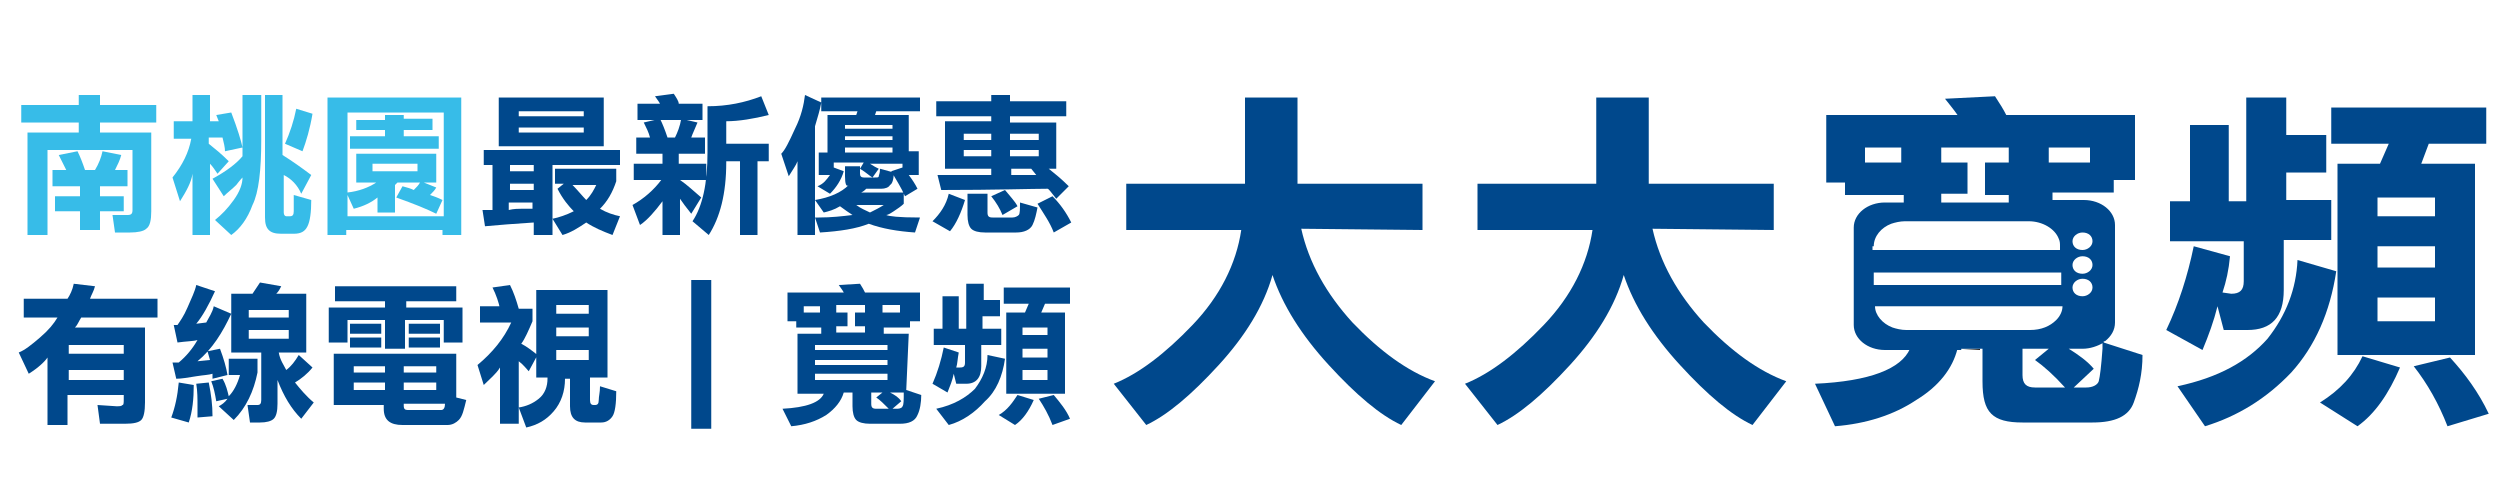
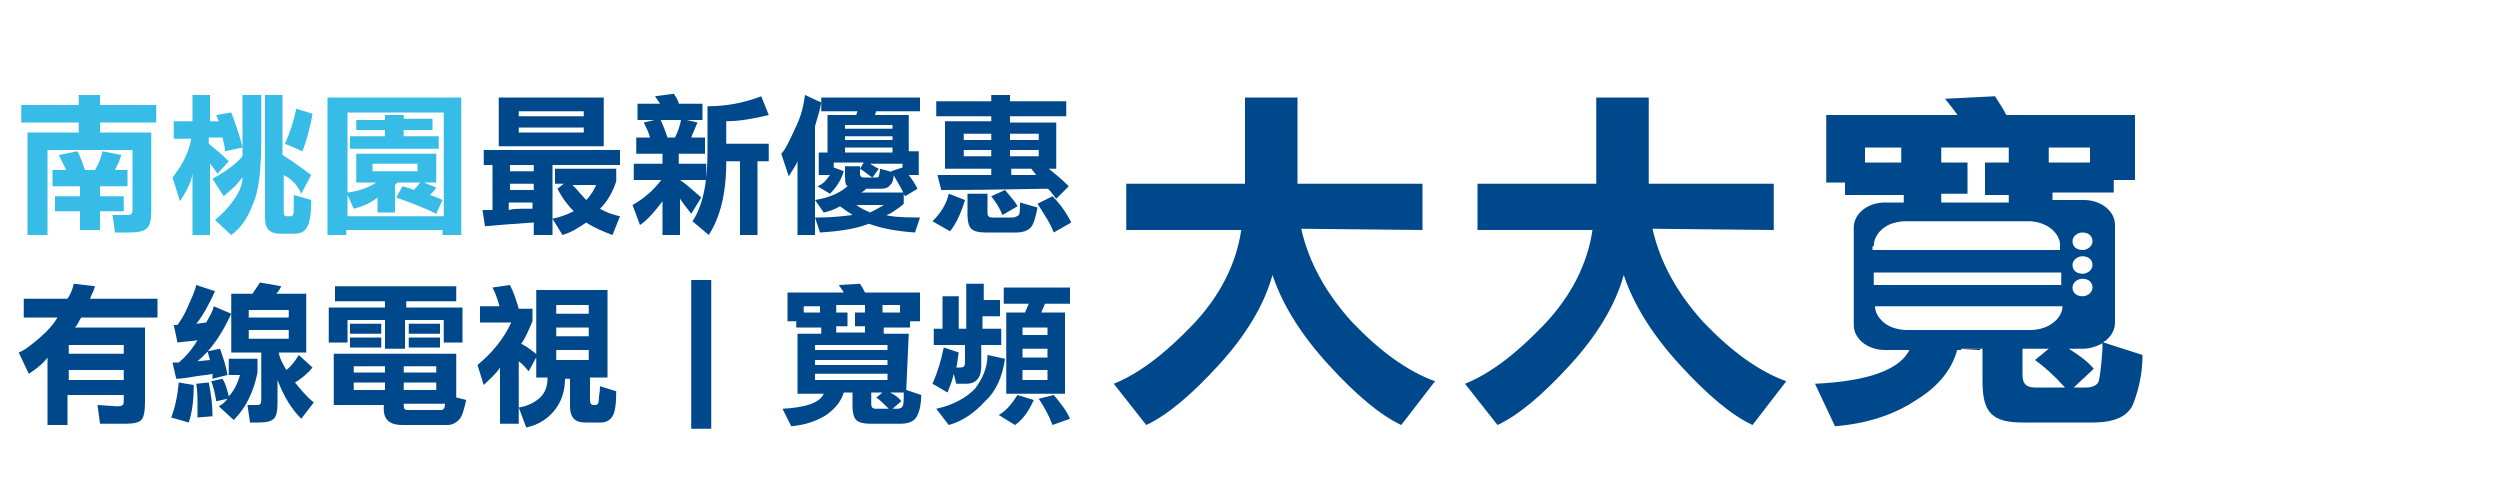
<svg xmlns="http://www.w3.org/2000/svg" version="1.1" id="圖層_1" x="0px" y="0px" viewBox="0 0 200 40" style="enable-background:new 0 0 200 40;" xml:space="preserve">
  <style type="text/css">
	.st0{fill:#37BCE8;}
	.st1{fill:#00488C;}
	.st2{fill:none;}
	.st3{fill:#22201D;}
</style>
  <g>
    <path class="st0" d="M3.8,12v6.8H2.2v-8.2h4.1V9.8H1.7V8.4h4.6V7.6H8v0.8h4.5v1.4H8v0.8h4.1v6.3c0,0.7-0.1,1.2-0.4,1.4   c-0.2,0.2-0.7,0.3-1.3,0.3H9.2L9,17.2l1.2,0c0.3,0,0.4-0.1,0.4-0.4V12H3.8z M7.6,13.6c0.3-0.5,0.5-1,0.6-1.5l1.5,0.3   c-0.1,0.4-0.3,0.8-0.5,1.2h1v1.3H8v0.8h1.9v1.2H8v1.5H6.4v-1.5h-2v-1.2h2v-0.8H4.2v-1.3h1.1c-0.2-0.4-0.4-0.8-0.6-1.2l1.5-0.3   c0.2,0.4,0.4,0.9,0.6,1.5H7.6z" />
    <path class="st0" d="M17.5,9.7l-0.2-0.5l1.2-0.2c0.5,1.3,0.8,2.3,0.9,2.8L18,12.1c0-0.3-0.1-0.7-0.2-1.1h-1.1v0.5   c0.5,0.4,1,0.8,1.6,1.4l-0.9,1c-0.2-0.3-0.4-0.6-0.6-0.8v5.7h-1.4v-4.9c-0.1,0.7-0.5,1.4-1,2.2l-0.6-1.9c0.8-1,1.3-2,1.5-3.1h-1.4   V9.7h1.5V7.6h1.4v2.1H17.5z M19.4,14.2c0,0-0.2,0.2-0.5,0.6c-0.3,0.3-0.7,0.6-1,0.9L17,14.3c1.1-0.6,1.9-1.2,2.4-1.8V7.6h1.5v3.6   c0,2.4-0.2,4.2-0.7,5.2c-0.4,1.1-1,1.9-1.7,2.4l-1.3-1.2c0.5-0.4,1-0.9,1.5-1.6C19.2,15.3,19.4,14.7,19.4,14.2L19.4,14.2z M22.7,14   v3c0,0.2,0.1,0.3,0.2,0.3h0.3c0.2,0,0.3-0.1,0.3-0.4s0-0.6,0-1c0-0.1,0-0.3,0-0.3l1.4,0.4c0,1-0.1,1.7-0.3,2.1   c-0.2,0.4-0.5,0.6-1.1,0.6h-1c-0.5,0-0.8-0.1-1-0.3c-0.2-0.2-0.3-0.5-0.3-1V7.6h1.4v4.8c0.8,0.5,1.5,1,2.3,1.6l-0.8,1.5   C23.8,14.8,23.3,14.3,22.7,14z M22.8,11.5c0.4-0.9,0.7-1.8,0.9-2.8l1.3,0.4c-0.2,1.2-0.5,2.2-0.8,3L22.8,11.5z" />
    <path class="st0" d="M26.2,7.8h10.7v11h-1.5v-0.4h-7.7v0.4h-1.5V7.8z M33.6,14.6h-1.8l-0.2,0.2v2.2h-1.4v-1.2   c-0.5,0.4-1.1,0.7-1.9,0.9l-0.5-1.1v1.7h7.7V9h-7.7v6.4c0.9-0.1,1.7-0.4,2.3-0.8h-1.6v-2.3h6.4v2.3h-1l1,0.4   c-0.1,0.2-0.3,0.4-0.5,0.6c0.3,0.1,0.6,0.2,1,0.4l-0.5,1.1c-0.8-0.4-1.8-0.8-3.2-1.3l0.5-0.9c0.4,0.1,0.7,0.2,0.9,0.3   C33.3,15,33.5,14.8,33.6,14.6z M32.3,10.9h2.8v1H28v-1h2.8v-0.5h-2.3V9.6h2.3V9.2h1.5v0.3h2.3v0.9h-2.3V10.9z M33.4,13.1h-3.6v0.6   h3.6V13.1z" />
  </g>
  <g>
    <path class="st1" d="M44.2,18.8h-1.5v-1c-1.6,0.1-2.8,0.2-3.9,0.3l-0.2-1.3c0.1,0,0.3,0,0.4,0h0.4v-3.6h-0.7V12h10.9v1.2h-5.4V18.8   z M48.3,11.7h-8.4V7.8h8.4V11.7z M42.7,13.2h-1.9v0.5h1.9V13.2z M40.8,15.2h1.9v-0.5h-1.9V15.2z M41.7,16.7c0.3,0,0.6,0,0.9,0v-0.5   h-1.9v0.6C41.1,16.7,41.5,16.7,41.7,16.7z M46.7,8.9h-5.2v0.4h5.2V8.9z M41.5,10.6h5.2v-0.4h-5.2V10.6z M45.1,14.7h-0.7v-1.2h4.9v1   c-0.3,0.9-0.7,1.6-1.3,2.2c0.5,0.3,1.1,0.5,1.6,0.6L49,18.8c-0.8-0.3-1.5-0.6-2.1-1c-0.6,0.4-1.2,0.8-1.9,1l-0.8-1.3   c0.5-0.1,1.1-0.3,1.7-0.6c-0.4-0.4-0.9-1-1.3-1.8L45.1,14.7z M46.9,16c0.4-0.4,0.6-0.8,0.8-1.2h-1.9C46.2,15.2,46.6,15.7,46.9,16z" />
    <path class="st1" d="M56.1,15.8l-0.8,1.3c-0.4-0.5-0.7-0.9-0.9-1.2v2.9h-1.4v-2.7c-0.6,0.8-1.2,1.5-1.8,1.9l-0.6-1.6   c0.9-0.5,1.7-1.2,2.3-2h-2.2v-1.3h2.3v-0.8h-2.1v-1.3H52c-0.1-0.4-0.3-0.8-0.5-1.2l1.3-0.3c0.2,0.4,0.4,0.9,0.6,1.5H54   c0.2-0.4,0.4-0.9,0.5-1.5l1.3,0.3c-0.2,0.5-0.4,0.9-0.5,1.2h1.1v1.3h-2.1v0.8h2.2v1.3h-2.1C55,14.8,55.5,15.3,56.1,15.8z M56.2,8.3   v1.3H51V8.3h1.8c-0.1-0.2-0.2-0.3-0.4-0.6l1.5-0.2c0.2,0.3,0.4,0.6,0.4,0.8H56.2z M60.6,18.8h-1.4v-5.9h-1.1c0,0,0,0,0,0.1   c0,2.5-0.5,4.4-1.4,5.8l-1.3-1.1c0.8-1.2,1.2-3,1.2-5.5V8.5c1.6,0,3-0.3,4.3-0.8l0.6,1.5c-1.2,0.3-2.4,0.5-3.4,0.5v1.8h3.4v1.4   h-0.9V18.8z" />
    <path class="st1" d="M62.5,12.3c0.3-0.3,0.6-0.9,1.1-2c0.5-1,0.7-1.9,0.8-2.7l1.3,0.6c-0.1,0.6-0.3,1.2-0.5,1.9v8.7h-1.4v-5.9   c-0.1,0.3-0.4,0.7-0.7,1.2L62.5,12.3z M67.6,14.1v-0.8h1.2v0.6c0,0.2,0.1,0.3,0.3,0.3H70c0.2,0,0.3,0,0.3-0.1   c0-0.1,0.1-0.2,0.1-0.6l1.1,0.3c0,0.5-0.1,0.9-0.3,1c-0.1,0.2-0.4,0.3-0.7,0.3h-1.2c-0.1,0.1-0.2,0.2-0.4,0.3h3.4v0.9   c-0.2,0.2-0.5,0.4-0.8,0.6c-0.3,0.2-0.5,0.3-0.6,0.3c0.2,0.1,1,0.2,2.6,0.2c0.1,0,0.1,0,0.1,0l-0.4,1.2c-1.4-0.1-2.6-0.3-3.7-0.7   c-1,0.4-2.3,0.6-3.9,0.7l-0.4-1.2c0.1,0,0.2,0,0.3,0c1,0,1.9-0.1,2.7-0.2c-0.3-0.2-0.6-0.4-1-0.7c-0.5,0.3-0.9,0.4-1.3,0.5l-0.7-1   c1.2-0.2,2.1-0.6,2.7-1.2C67.7,15,67.6,14.7,67.6,14.1z M66.4,14h-0.9v-1.8h0.7V9.2h2.3l0.1-0.3h-2.9V7.8h7.9v1.1h-3.5L70,9.2h2.7   v2.9h0.8V14h-0.8c0.3,0.4,0.5,0.7,0.7,1.1l-1,0.6c-0.3-0.7-0.7-1.3-1.1-2l0.9-0.3v-0.3h-2.6c0.3,0.2,0.5,0.3,0.7,0.4l-0.5,0.7   c-0.2-0.1-0.5-0.4-1-0.7l0.3-0.5h-2.4v0.4l0.8,0.3c-0.2,0.7-0.6,1.3-1.1,1.8l-1-0.6C65.9,14.7,66.1,14.4,66.4,14z M71.4,10h-3.8   v0.3h3.8V10z M71.4,10.9h-3.8v0.3h3.8V10.9z M71.4,11.8h-3.8v0.4h3.8V11.8z M68.5,16.4c0.4,0.3,0.7,0.4,1.1,0.6   c0.4-0.2,0.8-0.4,1.1-0.6H68.5z" />
    <path class="st1" d="M77.2,16c-0.3,1-0.7,1.9-1.2,2.5l-1.4-0.8c0.6-0.6,1.1-1.3,1.3-2.2L77.2,16z M75.3,15.2L75,14   c1.1,0,2.1,0,3.1,0c0.5,0,0.9,0,1.2,0v-0.5h-3.7V9.7h3.7V9.3h-4.4V8.1h4.4V7.6h1.5v0.5h4.5v1.2h-4.5v0.5h3.7v3.7h-0.6   c0.5,0.4,1,0.8,1.6,1.4l-1,1c-0.4-0.5-0.6-0.8-0.7-0.8C82.5,15.1,79.6,15.2,75.3,15.2z M79.3,11.2v-0.5h-2.2v0.5H79.3z M79.3,12.5   V12h-2.2v0.5H79.3z M79,15.6v1.4c0,0.3,0.1,0.4,0.4,0.4H81c0.2,0,0.4-0.1,0.5-0.2c0.1-0.1,0.1-0.5,0.1-1l1.4,0.4   c-0.1,0.5-0.2,1-0.4,1.4c-0.2,0.4-0.7,0.6-1.3,0.6h-2.5c-0.5,0-0.9-0.1-1.1-0.3c-0.2-0.2-0.3-0.6-0.3-1.1v-1.7H79z M80.2,17.2   c-0.2-0.5-0.5-1-0.9-1.5l1.1-0.5c0.4,0.5,0.8,0.9,1,1.3L80.2,17.2z M83.1,11.2v-0.5h-2.3v0.5H83.1z M83.1,12.5V12h-2.3v0.5H83.1z    M80.9,13.5V14h1c0.4,0,0.7,0,1,0l-0.4-0.5H80.9z M84.3,18.6c-0.3-0.8-0.8-1.5-1.3-2.3l1.2-0.6c0.6,0.6,1.1,1.3,1.5,2.1L84.3,18.6z   " />
  </g>
  <g>
    <path class="st1" d="M3.8,28.6c-0.2,0.3-0.7,0.8-1.5,1.3l-0.8-1.7C2,28,2.5,27.6,3.2,27c0.7-0.6,1.1-1.1,1.4-1.6H1.9v-1.5h3.5   c0.2-0.3,0.4-0.7,0.5-1.2l1.7,0.2c-0.1,0.4-0.3,0.7-0.4,1h5.4v1.5H6.5C6.3,25.7,6.2,26,6,26.2h5.6v6c0,0.7-0.1,1.2-0.3,1.4   c-0.2,0.2-0.6,0.3-1.3,0.3H8l-0.2-1.5l1.5,0.1c0.3,0,0.4,0,0.5-0.1c0.1,0,0.1-0.2,0.1-0.5v-0.3H5.4V34H3.8L3.8,28.6z M5.5,27.6v0.7   h4.4v-0.7H5.5z M5.5,29.6v0.8h4.4v-0.8H5.5z" />
    <path class="st1" d="M15.5,30.8c0,1.1-0.1,2.1-0.4,3l-1.4-0.4c0.3-0.8,0.5-1.7,0.6-2.8L15.5,30.8z M15.8,28.9l1-0.1l-0.2-0.7l1-0.2   c0.3,0.8,0.5,1.5,0.6,2.1l-1.2,0.3l0-0.4c-0.3,0.1-0.7,0.1-1.3,0.2c-0.6,0.1-1.2,0.2-1.6,0.2L13.8,29h0.5c0.6-0.5,1.1-1.1,1.5-1.8   c-0.3,0.1-0.9,0.1-1.6,0.2L13.9,26h0.3c0.2-0.3,0.5-0.7,0.8-1.4s0.6-1.3,0.7-1.8l1.5,0.5c-0.5,1.1-1,2-1.5,2.6l0.8-0.1   c0.2-0.4,0.5-0.8,0.6-1.3l1.4,0.6C17.8,26.6,17,27.9,15.8,28.9z M15.8,33.4c0-0.3,0-0.6,0-0.9c0-0.6,0-1.2-0.1-1.8l1-0.1   c0.2,1,0.3,1.8,0.3,2.7L15.8,33.4z M18.2,31.9l-0.9,0.2c-0.1-0.6-0.2-1.1-0.4-1.6l0.9-0.2c0.3,0.5,0.4,1,0.5,1.4   c0.4-0.4,0.7-1,0.9-1.7h-0.9v-1.3h2.3v1.1c-0.3,1.5-0.9,2.8-1.9,3.8l-1.2-1.1C17.7,32.4,18,32.2,18.2,31.9z M22.9,29.6   c0.4-0.3,0.7-0.7,1-1.2l1.1,1c-0.4,0.5-0.9,0.9-1.4,1.2c0.4,0.5,0.9,1.1,1.5,1.6l-1,1.3c-0.8-0.8-1.4-1.8-1.9-3.1v1.9   c0,0.6-0.1,1-0.3,1.2c-0.2,0.2-0.6,0.3-1.1,0.3H20l-0.2-1.4l0.7,0c0,0,0,0,0.1,0c0.2,0,0.3-0.1,0.3-0.4v-3.8h-2.4v-4.7h1.7   c0.2-0.3,0.4-0.6,0.6-0.9l1.7,0.3c-0.1,0.2-0.2,0.4-0.4,0.6h2.4v4.7h-2.2C22.4,28.8,22.7,29.2,22.9,29.6z M19.9,25.4h3.2v-0.6h-3.2   V25.4z M19.9,27.1h3.2v-0.7h-3.2V27.1z" />
    <path class="st1" d="M35.5,25.6h-3.1v2.3h-1.6v-2.3h-3v1.8h-1.5v-2.8h4.5v-0.5h-4v-1.2h9.7v1.2h-4v0.5H37v2.8h-1.5V25.6z    M26.7,32.3v-4h9.8v3.5l0.8,0.2c-0.2,0.8-0.3,1.3-0.6,1.6c-0.2,0.2-0.5,0.4-0.9,0.4h-3.6c-1,0-1.5-0.4-1.5-1.3v-0.3H26.7z M28,25.9   h2.5v0.8H28V25.9z M30.5,27.8H28v-0.8h2.5V27.8z M28.3,29.3v0.5h2.5v-0.5H28.3z M28.3,31.2h2.5v-0.6h-2.5V31.2z M34.9,29.3h-2.6   v0.5h2.6V29.3z M34.9,31.2v-0.6h-2.6v0.6H34.9z M32.3,32.3v0.2c0,0.2,0.1,0.3,0.3,0.3h2.7c0.2,0,0.3-0.2,0.3-0.5H32.3z M35.2,26.7   h-2.5v-0.8h2.5V26.7z M32.7,27.8v-0.8h2.5v0.8H32.7z" />
    <path class="st1" d="M40,24.7c-0.1-0.5-0.3-1.1-0.6-1.7l1.4-0.2c0.3,0.6,0.5,1.2,0.7,1.9h1.1v1c-0.3,0.7-0.6,1.4-0.9,1.8   c0.4,0.2,0.8,0.5,1.3,0.9l-0.7,1.3c-0.2-0.2-0.4-0.5-0.8-0.8v5H40v-4.5c-0.3,0.5-0.8,0.9-1.3,1.4l-0.5-1.6c1.2-1,2.1-2.1,2.7-3.4   h-2.5v-1.3H40z M41.5,32.6c0.6-0.1,1.1-0.3,1.6-0.7c0.5-0.4,0.7-1,0.7-1.6c0,0,0-0.1,0-0.1h-0.9v-7h5.7v7h-1.4V32   c0,0.3,0.1,0.4,0.3,0.4h0.1c0.2,0,0.3-0.1,0.3-0.4c0-0.3,0.1-0.6,0.1-1.1l1.3,0.4c0,1-0.1,1.7-0.3,2c-0.2,0.3-0.5,0.5-0.9,0.5h-1.3   c-0.8,0-1.2-0.4-1.2-1.3v-2.2h-0.4c0,1-0.3,1.9-0.9,2.6c-0.6,0.7-1.3,1.1-2.2,1.3L41.5,32.6z M47.1,24.4h-2.6v0.7h2.6V24.4z    M44.5,26.9h2.6v-0.7h-2.6V26.9z M44.5,28.8h2.6V28h-2.6V28.8z" />
  </g>
  <g>
    <path class="st1" d="M72.5,31.2l1.2,0.4c0,0.6-0.1,1.2-0.3,1.6c-0.2,0.5-0.7,0.7-1.4,0.7h-2.4c-0.5,0-0.9-0.1-1.1-0.3   c-0.2-0.2-0.3-0.6-0.3-1.1v-1.1h-0.7c-0.2,0.7-0.7,1.3-1.4,1.8c-0.8,0.5-1.7,0.8-2.8,0.9l-0.7-1.4c1.9-0.1,3-0.5,3.3-1.2h-2.1v-4.8   h1.9v-0.5h-2v-0.5h-0.7v-2.3h4.5c-0.1-0.2-0.2-0.3-0.4-0.6l1.7-0.1c0.2,0.3,0.3,0.5,0.4,0.7h4.4v2.3h-0.8v0.5h-2.1v0.5h2L72.5,31.2   z M65.6,24.5h-1.3V25h1.3V24.5z M71,27.6h-5.8V28H71V27.6z M65.2,29.2H71v-0.4h-5.8V29.2z M65.2,30.4H71v-0.5h-5.8V30.4z    M66.9,24.5V25h0.9v1.1h-0.9v0.5h2.3v-0.5h-0.8V25h0.8v-0.6H66.9z M69.7,31.4v0.9c0,0.3,0.1,0.4,0.4,0.4h1c-0.4-0.4-0.7-0.7-1-0.9   l0.5-0.4H69.7z M72,25v-0.6h-1.4V25H72z M71.2,31.4c0.4,0.2,0.7,0.4,0.9,0.7l-0.7,0.6h0.4c0.2,0,0.4-0.1,0.4-0.2   c0.1-0.1,0.1-0.5,0.1-1.1L71.2,31.4z" />
    <path class="st1" d="M76.3,29.9c-0.1,0.5-0.3,1-0.5,1.5l-1.2-0.7c0.4-0.9,0.7-1.9,0.9-2.9l1.2,0.4c-0.1,0.5-0.1,0.9-0.2,1.2l0.3,0   c0.3,0,0.4-0.1,0.4-0.4v-1.4h-2.5v-1.3h0.7v-2.6h1.3v2.6h0.6v-3.6h1.4v1.3H80v1.3h-1.4v1h1.5v1.3h-1.6v1.7c0,0.9-0.4,1.4-1.2,1.4   h-0.8L76.3,29.9z M80.4,28.7c-0.2,1.4-0.7,2.6-1.6,3.4C78,33,77,33.7,75.9,34l-1-1.3c1.4-0.3,2.4-0.9,3.1-1.6c0.6-0.8,1-1.7,1-2.7   L80.4,28.7z M79.9,33.2c0.7-0.4,1.1-1,1.5-1.6l1.3,0.4c-0.4,0.9-0.9,1.6-1.5,2L79.9,33.2z M80.5,25h1.5l0.3-0.7h-2v-1.3h5.3v1.3h-2   L83.3,25h1.9v6.5h-4.7V25z M83.8,26.2h-2v0.6h2V26.2z M81.8,28.6h2v-0.7h-2V28.6z M81.8,30.4h2v-0.8h-2V30.4z M84.2,34   c-0.3-0.8-0.7-1.5-1.1-2.1l1.2-0.3c0.5,0.6,1,1.2,1.3,1.9L84.2,34z" />
  </g>
  <rect x="55.3" y="22.4" class="st1" width="1.6" height="11.9" />
  <g>
    <path class="st1" d="M104.1,18.3c0.6,2.7,2,5.2,4.1,7.5c2.2,2.3,4.4,3.9,6.6,4.7l-2.7,3.5c-1.7-0.8-3.6-2.4-5.8-4.8   c-2.2-2.4-3.7-4.8-4.5-7.2c-0.7,2.5-2.2,4.9-4.3,7.2c-2.2,2.4-4.1,4-5.8,4.8l-2.6-3.3c2-0.8,4.1-2.4,6.3-4.7   c2.2-2.3,3.5-4.9,3.9-7.6h-9.2v-3.7h9.5V7.8h4.2v6.9h10v3.7L104.1,18.3z" />
    <path class="st1" d="M132.2,18.3c0.6,2.7,2,5.2,4.1,7.5c2.2,2.3,4.4,3.9,6.6,4.7l-2.7,3.5c-1.7-0.8-3.6-2.4-5.8-4.8   s-3.7-4.8-4.5-7.2c-0.7,2.5-2.2,4.9-4.3,7.2c-2.2,2.4-4.1,4-5.8,4.8l-2.6-3.3c2-0.8,4.1-2.4,6.3-4.7c2.2-2.3,3.5-4.9,3.9-7.6h-9.2   v-3.7h9.5V7.8h4.2v6.9h10v3.7L132.2,18.3z" />
-     <path class="st1" d="M177.4,24.5c-0.3,1.2-0.7,2.3-1.2,3.5l-2.9-1.6c1-2.1,1.7-4.3,2.2-6.7l2.9,0.8c-0.1,1.1-0.3,2-0.6,2.9l0.7,0.1   c0.7,0,1-0.3,1-1v-3.2h-5.9v-3.2h1.6V10h3.1v6.1h1.4V7.8h3.2v3h3.2v3h-3.2v2.2h3.6v3.2h-3.8v4c0,2.2-1,3.2-2.9,3.2h-1.9L177.4,24.5   z M186.9,21.7c-0.5,3.3-1.7,6-3.6,8.1c-2,2.1-4.3,3.5-6.9,4.3l-2.2-3.2c3.3-0.7,5.6-2,7.2-3.8c1.5-1.9,2.3-4,2.4-6.3L186.9,21.7z    M185.6,32.2c1.6-1,2.7-2.2,3.4-3.7l3,0.9c-0.9,2.1-2,3.7-3.4,4.7L185.6,32.2z M187,13.1h3.4l0.7-1.6h-4.6V8.6h12.4v2.9h-4.6   l-0.6,1.6h4.3v15.3H187V13.1z M194.8,15.8h-4.6v1.5h4.6V15.8z M190.2,21.4h4.6v-1.7h-4.6V21.4z M190.2,25.7h4.6v-1.9h-4.6V25.7z    M195.8,34.1c-0.7-1.8-1.6-3.4-2.7-4.8l2.9-0.7c1.2,1.3,2.3,2.8,3.1,4.5L195.8,34.1z" />
    <rect x="151.4" y="24.5" class="st2" width="13.6" height="1.1" />
    <rect x="151.4" y="19.1" class="st2" width="13.6" height="1" />
    <rect x="151.4" y="21.8" class="st2" width="13.6" height="1" />
    <path class="st2" d="M162.7,28.8l1.2-0.9h-2.2V30c0,0.7,0.3,1,1,1h2.4C164.2,30,163.4,29.3,162.7,28.8z" />
    <rect x="155.4" y="16.7" class="st2" width="5.3" height="0.1" />
    <path class="st2" d="M166.6,20c0.5,0,0.8-0.3,0.8-0.7c0-0.4-0.4-0.7-0.8-0.7c-0.5,0-0.8,0.3-0.8,0.7C165.8,19.7,166.2,20,166.6,20z   " />
    <path class="st2" d="M165.4,27.9c0.8,0.5,1.5,1,2,1.6l-1.6,1.5h1c0.5,0,0.9-0.2,1-0.5c0.1-0.3,0.2-1.2,0.3-2.6v-0.4v-0.1   c-0.4,0.3-1,0.5-1.7,0.5H165.4z" />
    <path class="st2" d="M166.6,23.7c0.5,0,0.8-0.3,0.8-0.7c0-0.4-0.4-0.7-0.8-0.7c-0.5,0-0.8,0.3-0.8,0.7   C165.8,23.4,166.2,23.7,166.6,23.7z" />
    <path class="st2" d="M164.9,19.7c0-0.2,0-0.4-0.1-0.6h-13.4v-1.2c-0.9,0.3-1.4,1-1.4,1.8v4.7c0,0.8,0.6,1.5,1.4,1.8v-0.6h13.1   c0.3-0.3,0.5-0.7,0.5-1.2V19.7z" />
    <path class="st2" d="M161.8,27.9V30c0,0.7,0.3,1,1,1h2.4c-0.9-0.9-1.7-1.7-2.4-2.2l1.1-0.9h-0.4H161.8z" />
    <path class="st2" d="M166.6,21.8c0.5,0,0.8-0.3,0.8-0.7s-0.4-0.7-0.8-0.7c-0.5,0-0.8,0.3-0.8,0.7S166.2,21.8,166.6,21.8z" />
    <polygon class="st3" points="161.8,27.9 161.8,27.9 163.4,27.9 163.9,27.9 163.9,27.9  " />
    <path class="st3" d="M156.7,27.9C156.6,27.9,156.6,27.9,156.7,27.9l1.7,0.1v-0.1H156.7z" />
    <path class="st1" d="M152.8,27.9c-0.7,1.6-3.2,2.6-7.6,2.8l1.6,3.4c2.5-0.2,4.7-0.9,6.5-2.1c1.8-1.1,2.9-2.5,3.3-4.1h-3.1H152.8z" />
    <path class="st1" d="M168.2,27.4C168.2,27.4,168.2,27.4,168.2,27.4L168.2,27.4L168.2,27.4z" />
    <path class="st2" d="M166.6,20c0.5,0,0.8-0.3,0.8-0.7c0-0.4-0.4-0.7-0.8-0.7c-0.5,0-0.8,0.3-0.8,0.7C165.8,19.7,166.2,20,166.6,20z   " />
    <path class="st2" d="M168.2,27.4C168.2,27.4,168.2,27.4,168.2,27.4L168.2,27.4L168.2,27.4z" />
    <path class="st2" d="M165.4,27.9c0.8,0.5,1.5,1,2,1.6l-1.6,1.5h1c0.5,0,0.9-0.2,1-0.5c0.1-0.3,0.2-1.2,0.3-2.6v-0.4v-0.1   c-0.4,0.3-1,0.5-1.7,0.5H165.4z" />
    <path class="st2" d="M166.6,21.8c0.5,0,0.8-0.3,0.8-0.7s-0.4-0.7-0.8-0.7c-0.5,0-0.8,0.3-0.8,0.7S166.2,21.8,166.6,21.8z" />
    <path class="st2" d="M166.6,23.7c0.5,0,0.8-0.3,0.8-0.7c0-0.4-0.4-0.7-0.8-0.7c-0.5,0-0.8,0.3-0.8,0.7   C165.8,23.4,166.2,23.7,166.6,23.7z" />
    <path class="st2" d="M162.7,28.8l1.1-0.9l0.1,0h-2.2v0V30c0,0.7,0.3,1,1,1h2.4C164.2,30,163.4,29.3,162.7,28.8z" />
    <path class="st2" d="M164.4,25.6c0.3-0.3,0.5-0.7,0.5-1.1h-15c0,0.8,0.6,1.4,1.4,1.7c0.3,0.1,0.7,0.2,1.1,0.2h9.9   C163.2,26.4,164,26.1,164.4,25.6z" />
    <rect x="149.9" y="21.8" class="st2" width="15" height="1" />
    <path class="st2" d="M164.9,19.7c0-0.2,0-0.4-0.1-0.6c-0.3-0.8-1.3-1.4-2.4-1.4h-9.9c-0.4,0-0.8,0.1-1.1,0.2   c-0.9,0.3-1.4,1-1.4,1.8V20h15V19.7z" />
    <path class="st1" d="M168.6,27.5L168.6,27.5l-0.3-0.1c0,0,0,0-0.1,0v0.1v0.4c-0.1,1.4-0.2,2.2-0.3,2.6c-0.1,0.3-0.5,0.5-1,0.5h-1   l1.6-1.5c-0.5-0.6-1.2-1.1-2-1.6h1.1c0.6,0,1.2-0.2,1.7-0.5v-0.1l0.1,0c0.5-0.4,0.8-0.9,0.8-1.5v-7.8c0-1.1-1.1-2-2.5-2h-1.3h-1.2   v-0.6h4.9v-1h0.6h1.1V9.2h-10.3c-0.2-0.4-0.5-0.9-0.9-1.5l-4,0.2c0.4,0.5,0.8,1,1,1.3h-10.5v5.4h0.9h0.6v1h4.7v0.6h-1.2h-0.3   c-1.4,0-2.5,0.9-2.5,2v7.8c0,1.1,1.1,2,2.5,2h1.5h0.7h0.8h3.1c0,0,0,0,0-0.1h1.7v0.1v2.5c0,1.3,0.2,2.1,0.7,2.6   c0.5,0.5,1.3,0.7,2.5,0.7h5.6c1.8,0,2.9-0.5,3.3-1.6c0.4-1.1,0.7-2.3,0.7-3.8L168.6,27.5z M166.6,18.6c0.5,0,0.8,0.3,0.8,0.7   c0,0.4-0.4,0.7-0.8,0.7c-0.5,0-0.8-0.3-0.8-0.7C165.8,18.9,166.2,18.6,166.6,18.6z M166.6,20.5c0.5,0,0.8,0.3,0.8,0.7   s-0.4,0.7-0.8,0.7c-0.5,0-0.8-0.3-0.8-0.7S166.2,20.5,166.6,20.5z M166.6,22.3c0.5,0,0.8,0.3,0.8,0.7c0,0.4-0.4,0.7-0.8,0.7   c-0.5,0-0.8-0.3-0.8-0.7C165.8,22.6,166.2,22.3,166.6,22.3z M165.2,11.8h2V13h-3.3v-1.2h0H165.2z M149.2,13v-1.2h1.7h1.2V13H149.2z    M155.3,15.5h2.1V13h-2.1v-1.2h0.1h0.4h0.7h4.2V13h-1.9v2.6h1.9v0.6h-4.5h-0.9V15.5z M149.9,19.7c0-0.8,0.6-1.5,1.4-1.8   c0.3-0.1,0.7-0.2,1.1-0.2h9.9c1.1,0,2.1,0.6,2.4,1.4c0.1,0.2,0.1,0.4,0.1,0.6V20h-15V19.7z M149.9,21.8h15v1h-15V21.8z M152.5,26.4   c-0.4,0-0.8-0.1-1.1-0.2c-0.8-0.3-1.4-1-1.4-1.7h15c0,0.4-0.2,0.8-0.5,1.1c-0.5,0.5-1.2,0.8-2.1,0.8H152.5z M162.8,31   c-0.7,0-1-0.3-1-1v-2.1v0h2.2l-0.1,0l-1.1,0.9c0.7,0.5,1.5,1.2,2.4,2.2H162.8z" />
  </g>
</svg>